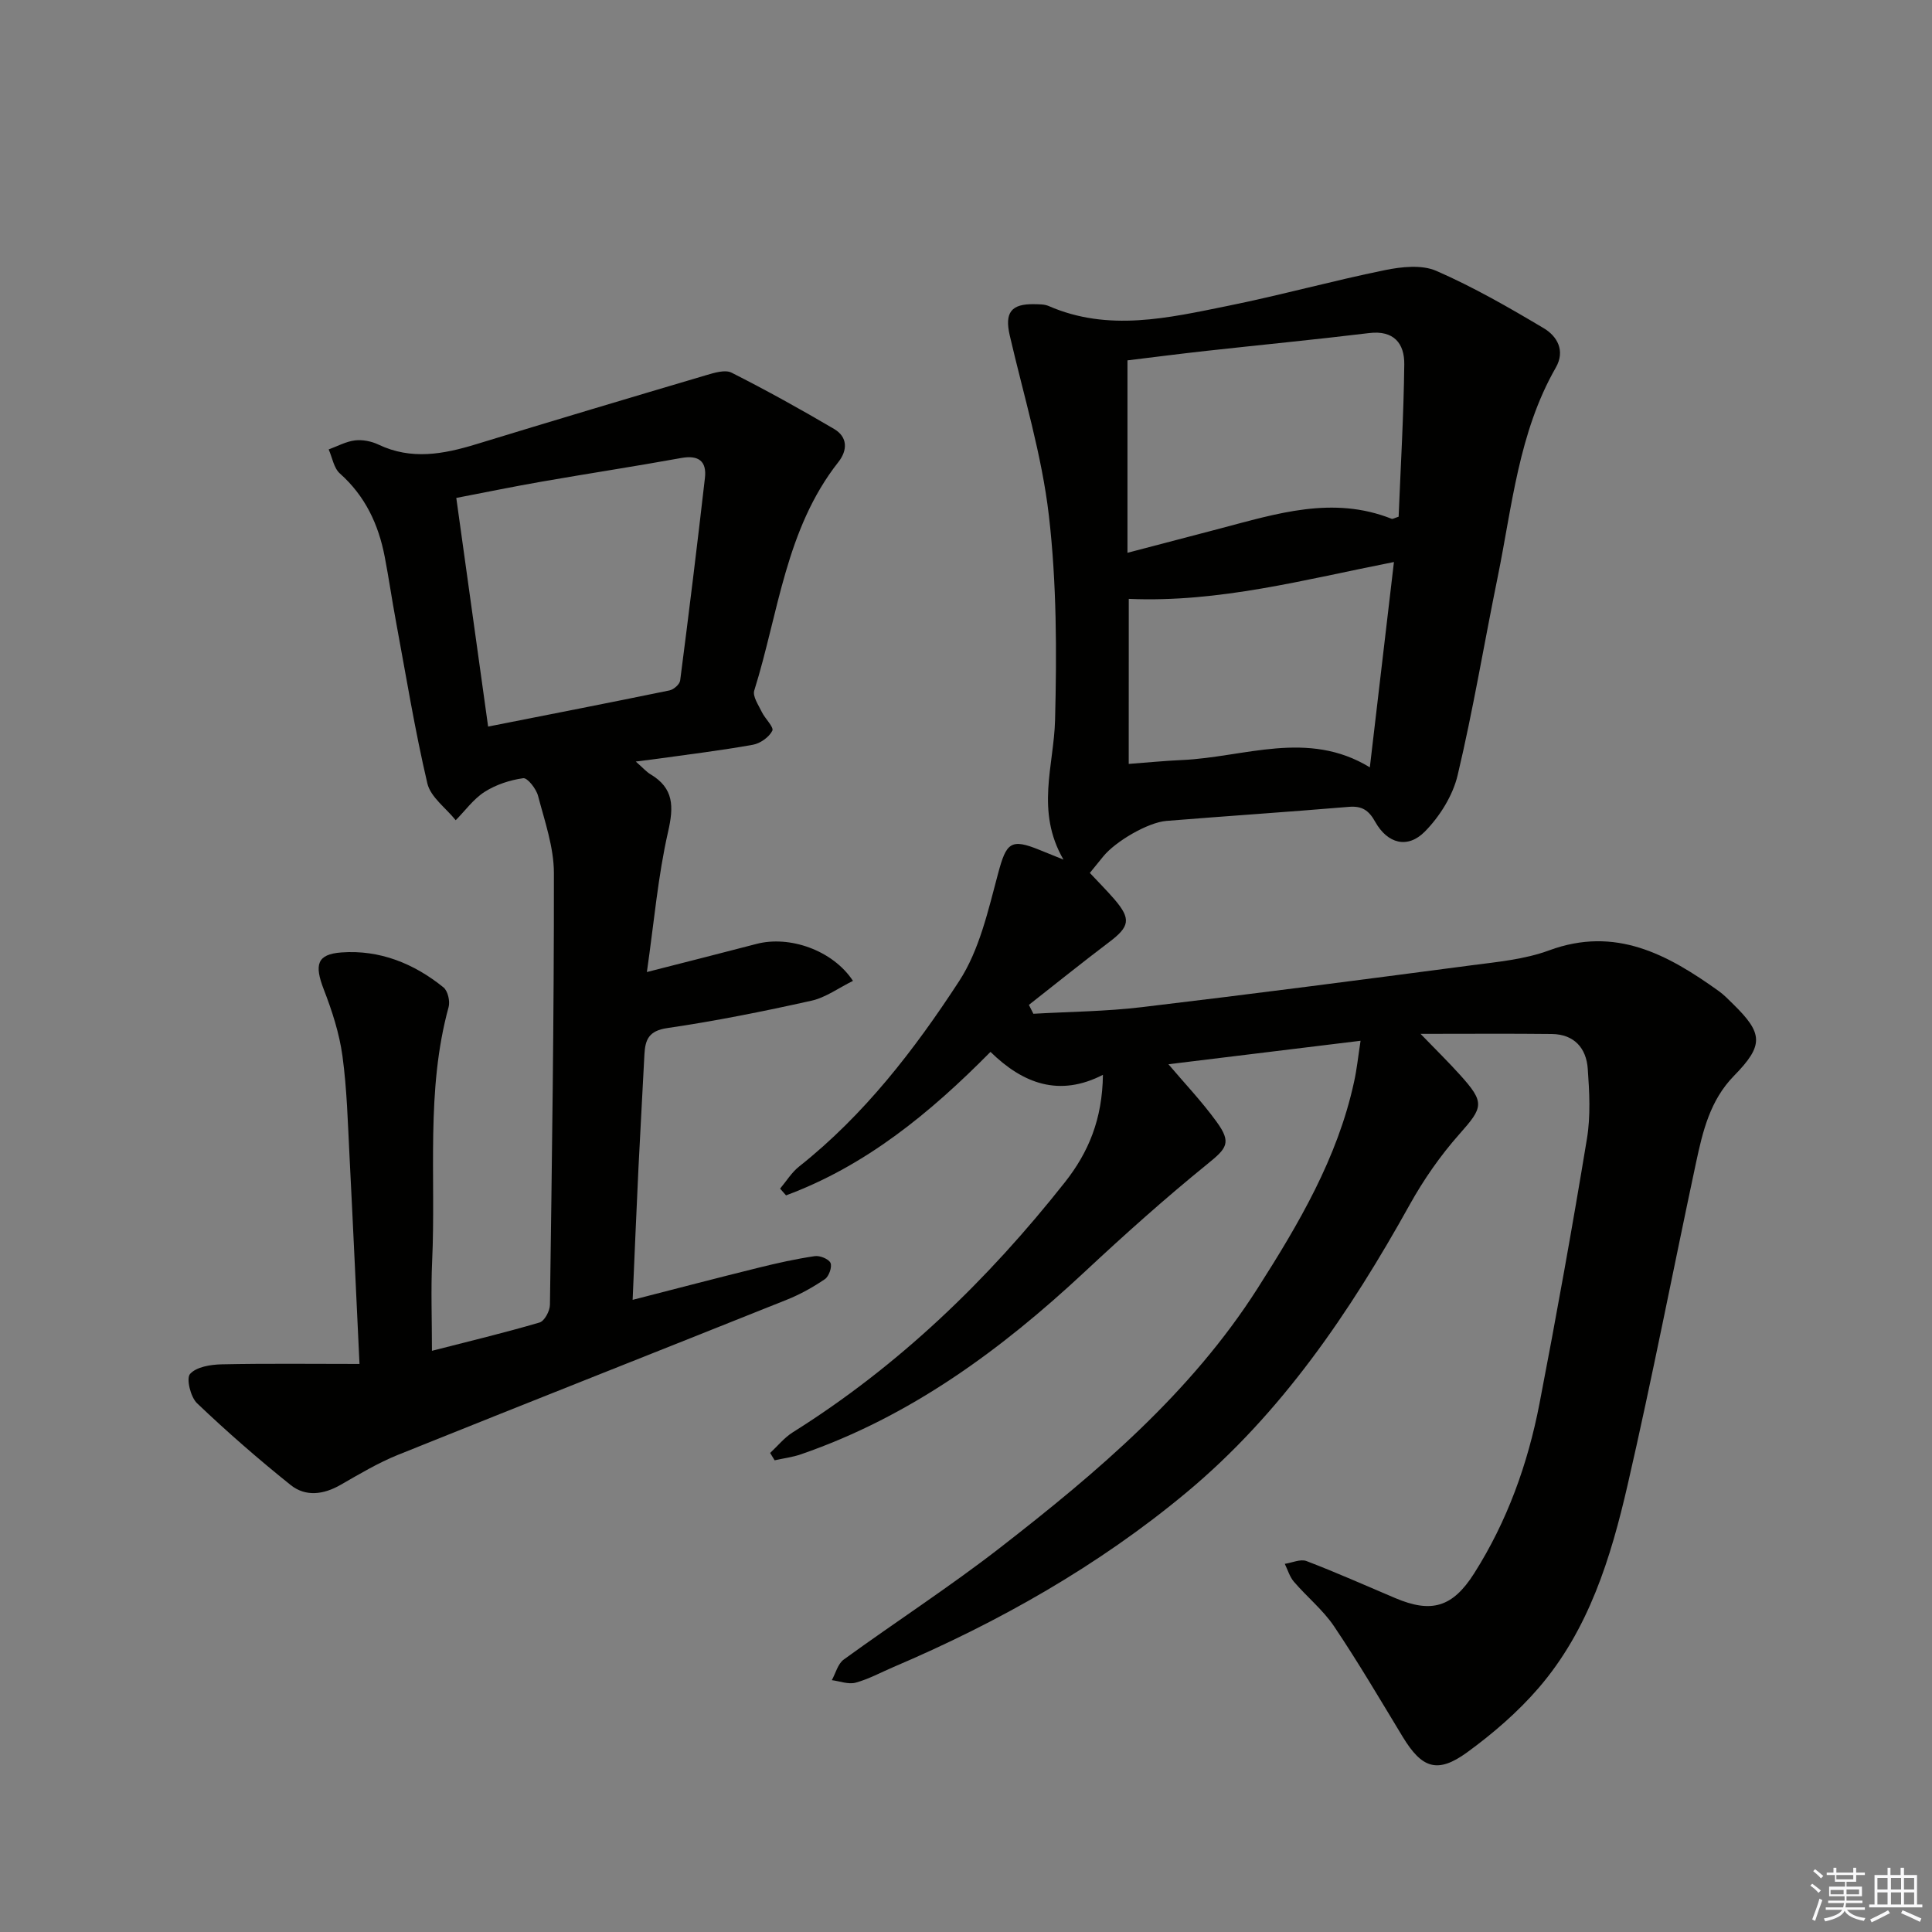
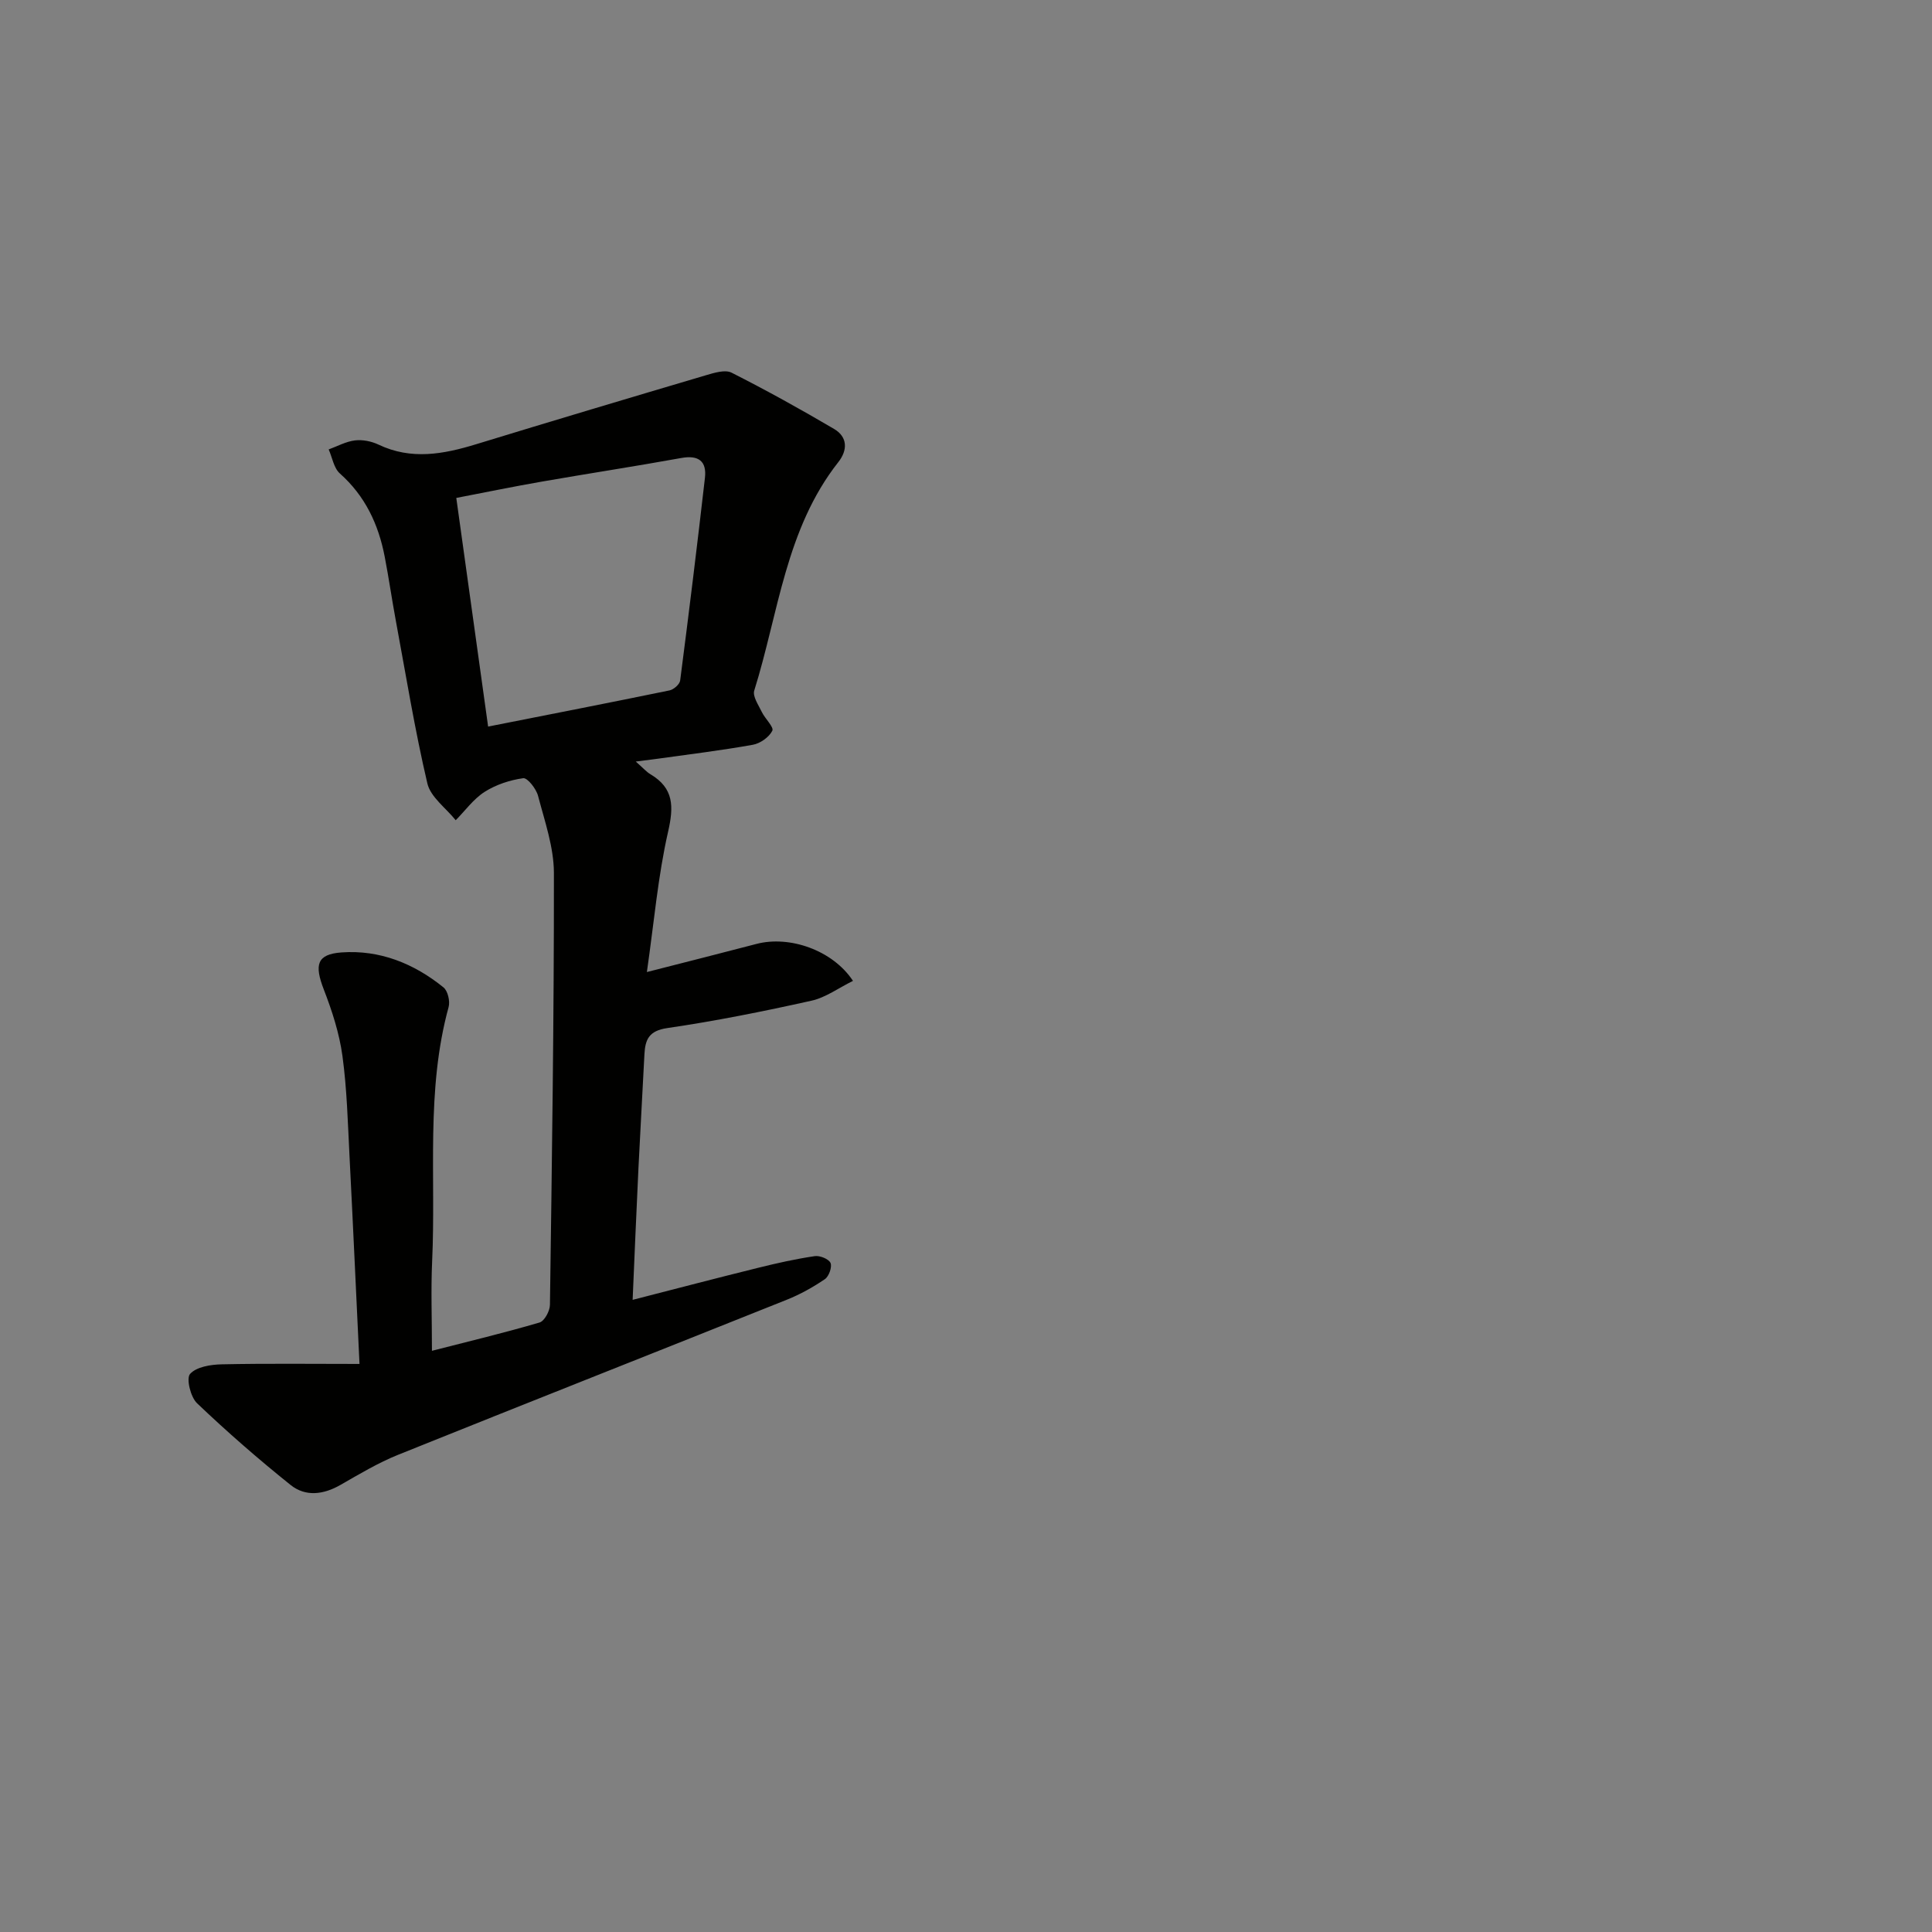
<svg xmlns="http://www.w3.org/2000/svg" enable-background="new 0 0 400 400" viewBox="0 0 400 400">
  <rect x="0" y="0" width="400" height="400" fill="#808080" stroke="none" />
-   <path d="m281.69 215.48c-14.06 1.72-27.6 3.38-39.78 4.86 3.19 3.77 6.85 7.62 9.95 11.88 3.19 4.38 2.14 5.51-1.87 8.77-8.76 7.1-17.19 14.65-25.44 22.35-17.31 16.14-36.07 29.94-58.7 37.75-1.76.61-3.64.84-5.47 1.25-.31-.51-.62-1.02-.93-1.52 1.55-1.44 2.92-3.16 4.68-4.27 21.98-13.79 40.32-31.5 56.34-51.77 4.89-6.19 7.76-13.04 7.88-22.25-9.01 4.63-16.52 1.87-23.28-4.75-12.57 12.73-25.88 23.61-42.33 29.71-.41-.47-.82-.94-1.23-1.4 1.3-1.54 2.38-3.34 3.92-4.56 13.5-10.69 23.9-24.2 33.15-38.4 4.21-6.46 6.02-14.67 8.07-22.31 1.7-6.34 2.59-7.31 8.63-4.83 1.21.5 2.42.98 4.9 1.98-5.82-10.03-1.99-19.44-1.74-28.87.36-14.11.34-28.37-1.28-42.35-1.46-12.58-5.23-24.89-8.1-37.29-1.09-4.72.25-6.59 5.12-6.48.99.02 2.07 0 2.94.38 12.37 5.39 24.77 2.46 37.08-.03 10.89-2.2 21.63-5.18 32.51-7.4 3.44-.7 7.64-1.17 10.66.15 7.68 3.35 15.02 7.57 22.24 11.87 2.79 1.66 4.51 4.66 2.5 8.16-7.7 13.45-9.03 28.67-12.04 43.41-2.79 13.65-5.06 27.42-8.28 40.97-1 4.23-3.7 8.54-6.78 11.67-3.59 3.64-7.75 2.51-10.28-2-1.32-2.37-2.71-3.34-5.46-3.11-12.58 1.06-25.19 1.89-37.78 2.91-3.84.31-10.55 4.25-13.06 7.34-.93 1.15-1.87 2.3-2.79 3.43 1.8 1.93 3.54 3.66 5.13 5.51 3.44 4.03 3.12 5.61-1.14 8.82-5.61 4.24-11.08 8.65-16.61 12.99.31.61.62 1.23.93 1.84 7.49-.43 15.02-.48 22.45-1.37 22.76-2.7 45.49-5.67 68.21-8.66 5.42-.71 11.04-1.22 16.1-3.09 13.77-5.08 24.56.85 35.1 8.39 1.08.77 2.02 1.74 2.97 2.68 6.26 6.12 6.44 8.54.23 14.89-4.97 5.08-6.48 11.51-7.87 18.01-4.75 22.23-9.06 44.56-14.16 66.7-3.47 15.09-8.05 30.01-18.45 42.06-4.3 4.98-9.43 9.41-14.77 13.3-6.16 4.48-9.38 3.32-13.35-3.22-4.65-7.67-9.2-15.42-14.2-22.86-2.29-3.4-5.62-6.09-8.32-9.24-.88-1.02-1.27-2.45-1.89-3.7 1.51-.23 3.25-1.05 4.49-.58 6.2 2.37 12.27 5.08 18.39 7.67 7.46 3.16 11.85 1.93 16.31-5.09 6.85-10.79 11.13-22.69 13.54-35.16 3.52-18.24 6.81-36.53 9.83-54.87.78-4.71.51-9.66.17-14.46-.3-4.28-2.8-7.15-7.42-7.21-8.59-.1-17.19-.03-27.2-.03 3.34 3.45 5.83 5.89 8.16 8.48 5.21 5.76 4.83 6.7-.12 12.28-3.93 4.43-7.4 9.42-10.28 14.6-12.38 22.26-26.55 43.22-46.26 59.62-18.24 15.18-38.8 26.81-60.65 36.12-2.6 1.11-5.12 2.5-7.82 3.23-1.49.4-3.27-.31-4.92-.52.8-1.45 1.25-3.39 2.47-4.27 10.77-7.82 21.97-15.07 32.47-23.23 20.02-15.56 39.38-31.93 53.22-53.64 8.5-13.33 16.53-26.94 19.95-42.67.58-2.57.84-5.17 1.36-8.57zm-48.26-101.03c7.02-1.84 13.09-3.42 19.15-5.02 11.71-3.08 23.38-6.85 35.54-2.02.23.09.59-.16 1.45-.43.42-10.39 1.05-20.97 1.17-31.56.05-4.31-2.16-7.09-7.29-6.46-11.2 1.36-22.43 2.44-33.65 3.68-5.55.61-11.08 1.33-16.37 1.97zm.26 43.71c4.05-.3 7.5-.65 10.97-.8 12.98-.57 26.09-6.35 38.95 1.51 1.7-14.5 3.33-28.4 4.99-42.51-18.53 3.64-36.19 8.44-54.9 7.63-.01 11.14-.01 22.22-.01 34.17z" fill="#010100" />
  <path d="m131.63 157.67c1.55 1.36 2.2 2.13 3.02 2.62 4.9 2.91 4.86 6.71 3.66 11.96-2.08 9.13-2.88 18.56-4.38 29 8.43-2.16 15.57-3.95 22.69-5.82 6.81-1.79 15.77 1.27 19.98 7.65-2.94 1.44-5.63 3.45-8.62 4.11-9.88 2.2-19.82 4.2-29.82 5.66-3.83.56-4.58 2.38-4.74 5.47-.39 7.81-.85 15.61-1.23 23.42-.43 8.95-.8 17.9-1.21 27.38 9.04-2.32 17.51-4.54 26.01-6.64 3.86-.96 7.76-1.83 11.7-2.41 1.05-.16 2.9.59 3.26 1.41.36.83-.33 2.78-1.16 3.35-2.44 1.66-5.09 3.14-7.83 4.24-26.83 10.74-53.73 21.34-80.54 32.13-4.14 1.67-8.03 4-11.92 6.23-3.52 2.02-7.22 2.5-10.32.03-6.69-5.36-13.17-11.01-19.38-16.93-1.35-1.28-2.28-5.14-1.45-6.07 1.31-1.47 4.26-1.94 6.53-1.99 9.38-.2 18.77-.08 28.55-.08-.69-14.42-1.33-28.66-2.06-42.89-.36-6.97-.53-13.97-1.47-20.87-.64-4.69-2.15-9.35-3.87-13.79-1.96-5.08-1.45-7.28 3.68-7.65 7.9-.57 15 2.29 21.11 7.24.9.73 1.39 2.87 1.06 4.07-4.75 17.32-2.6 35.06-3.41 52.62-.27 5.96-.04 11.94-.04 18.55 7.65-1.96 15.02-3.73 22.28-5.86 1.02-.3 2.13-2.38 2.15-3.65.41-29.81.85-59.61.82-89.42-.01-5.33-1.9-10.7-3.28-15.96-.38-1.47-2.2-3.79-3.08-3.66-2.76.38-5.65 1.34-7.99 2.83-2.3 1.47-4.01 3.88-5.98 5.87-2.02-2.53-5.2-4.78-5.87-7.62-2.61-11.13-4.44-22.45-6.53-33.7-.82-4.41-1.45-8.84-2.3-13.24-1.29-6.7-4.04-12.57-9.28-17.23-1.26-1.12-1.57-3.29-2.32-4.98 1.81-.66 3.59-1.65 5.45-1.87 1.57-.19 3.41.18 4.86.87 6.8 3.24 13.46 1.99 20.23-.08 15.84-4.85 31.72-9.59 47.6-14.29 1.7-.5 3.94-1.2 5.28-.52 7.2 3.64 14.27 7.56 21.22 11.65 2.81 1.65 2.83 4.39.88 6.86-10.93 13.87-12.38 31.26-17.41 47.3-.38 1.2.88 3 1.56 4.43.67 1.39 2.55 3.15 2.18 3.89-.67 1.34-2.51 2.64-4.05 2.91-6.53 1.17-13.13 1.97-19.7 2.89-1.11.14-2.23.28-4.52.58zm-30.57-7.24c12.95-2.56 25.27-4.96 37.56-7.49.87-.18 2.1-1.26 2.2-2.05 1.81-13.97 3.53-27.96 5.13-41.96.39-3.44-1.31-4.75-4.88-4.11-9.61 1.74-19.26 3.21-28.88 4.89-5.82 1.01-11.61 2.21-17.72 3.38 2.24 16.03 4.37 31.39 6.59 47.34z" fill="#010100" />
  <g fill="#fafafb">
-     <path d="m374.8 390.4.4-.4c.7.5 1.3 1 1.8 1.4l-.5.5c-.5-.6-1.1-1.1-1.7-1.5zm1 7.3-.6-.3c.5-1.4 1.1-2.8 1.5-4.3.2.1.4.2.6.3-.5 1.3-1 2.8-1.5 4.3zm-.4-10.3.4-.4c.4.3 1 .8 1.7 1.4l-.5.5c-.4-.5-1-1-1.6-1.5zm2.5.3h1.7v-1h.6v1h3.5v-1h.6v1h1.8v.5h-1.8v1.4h-2v1h3.2v2h-3.2v.9h3.3v.5h-3.4c0 .3-.1.6-.1.9h4v.5h-3.7c.7.9 1.9 1.5 3.8 1.7-.1.2-.2.4-.3.6-2.1-.4-3.5-1.1-4-2.1-.4 1-1.8 1.7-4 2.2-.1-.2-.2-.4-.3-.6 2.1-.4 3.4-1 3.8-1.8h-3.4v-.5h3.6c.1-.3.1-.6.2-.9h-3.3v-.5h3.4c0-.3 0-.6 0-.9h-3.2v-2h3.3v-1h-2.1v-1.4h-1.7v-.5zm1.1 3.5v1h2.7c0-.3 0-.4 0-.4 0-.1 0-.2 0-.2 0-.1 0-.2 0-.3h-2.7zm1.2-3v.9h3.5v-.9zm4.7 3h-2.6v.6.4h2.6z" />
-     <path d="m393.6 386.7h.6v1.5h2.7v6.1h1.1v.6h-11v-.6h1.1v-6.1h2.7v-1.5h.6v1.5h2.1v-1.5zm-2.7 8.8.4.6c-1.2.6-2.5 1.3-3.8 1.9-.1-.2-.2-.4-.3-.6 1.2-.6 2.5-1.2 3.7-1.9zm-2.2-6.7v2.4h2.1v-2.4zm0 3v2.5h2.1v-2.5zm2.8-3v2.4h2.1v-2.4zm0 3v2.5h2.1v-2.5zm6 6.1c-1.4-.7-2.7-1.3-3.9-1.8l.3-.6c1.5.6 2.7 1.2 3.9 1.7zm-1.2-9.1h-2.1v2.4h2.1zm-2.1 3v2.5h2.1v-2.5z" />
-   </g>
+     </g>
</svg>